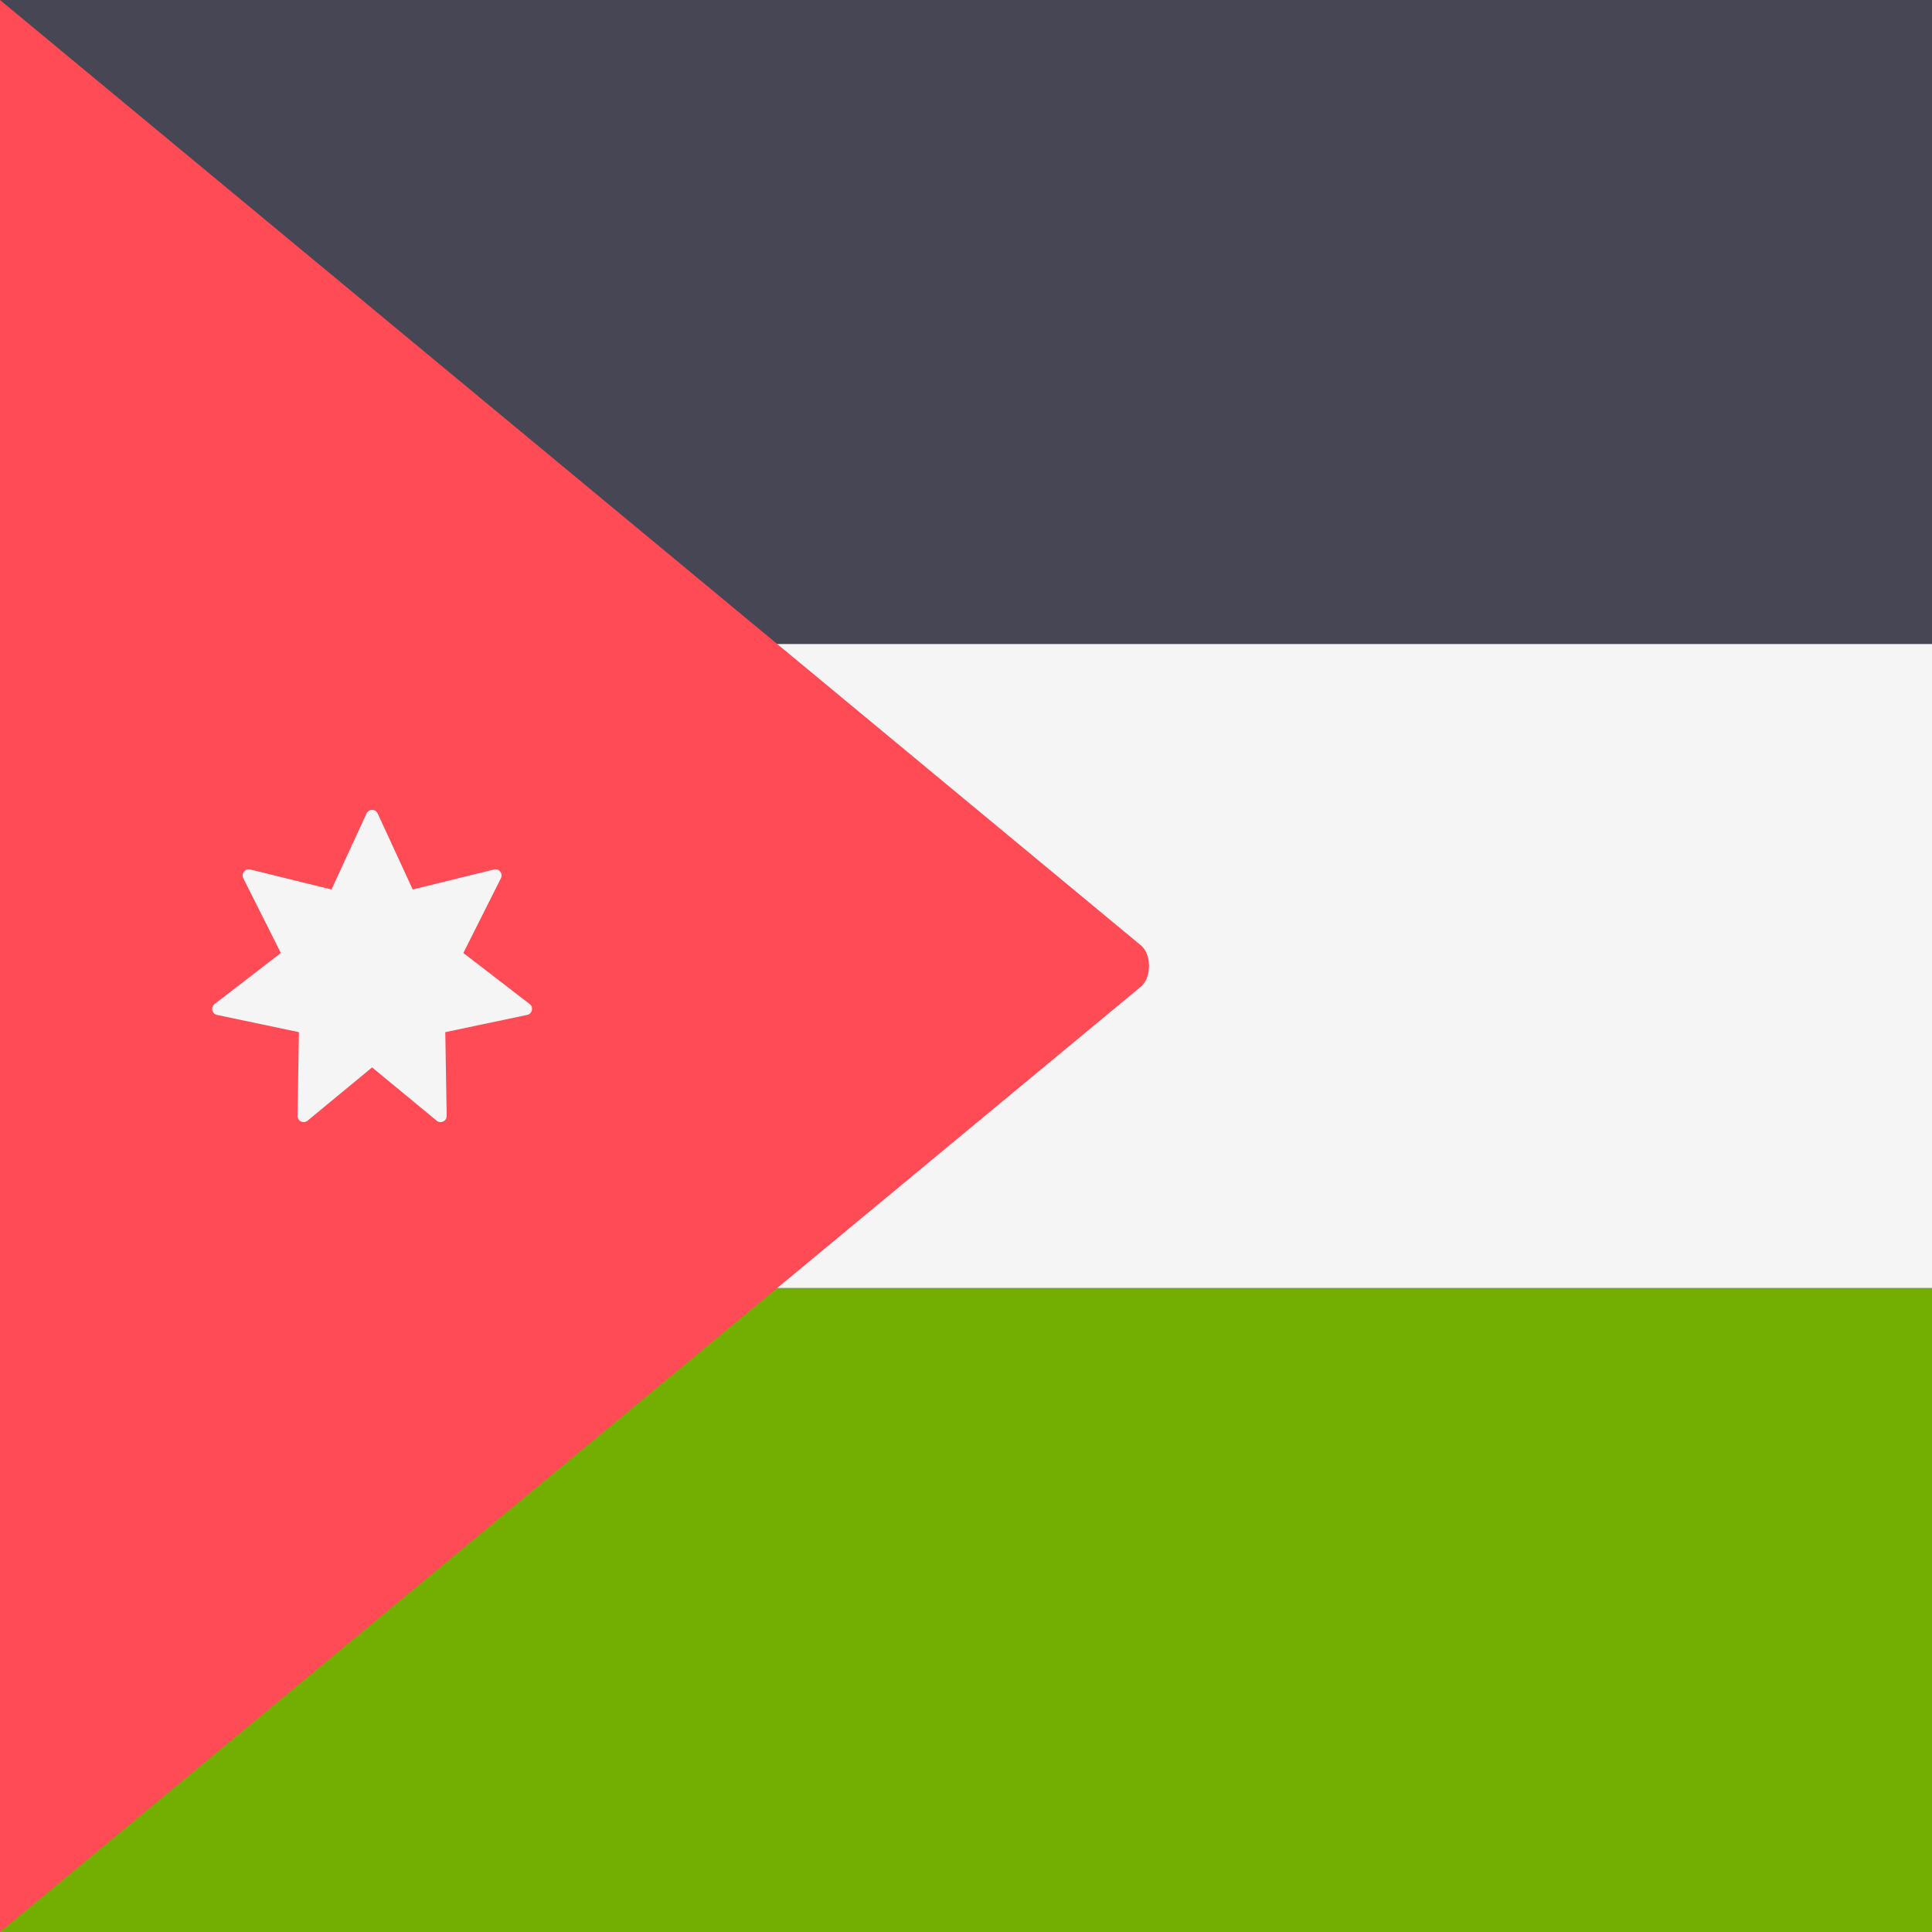
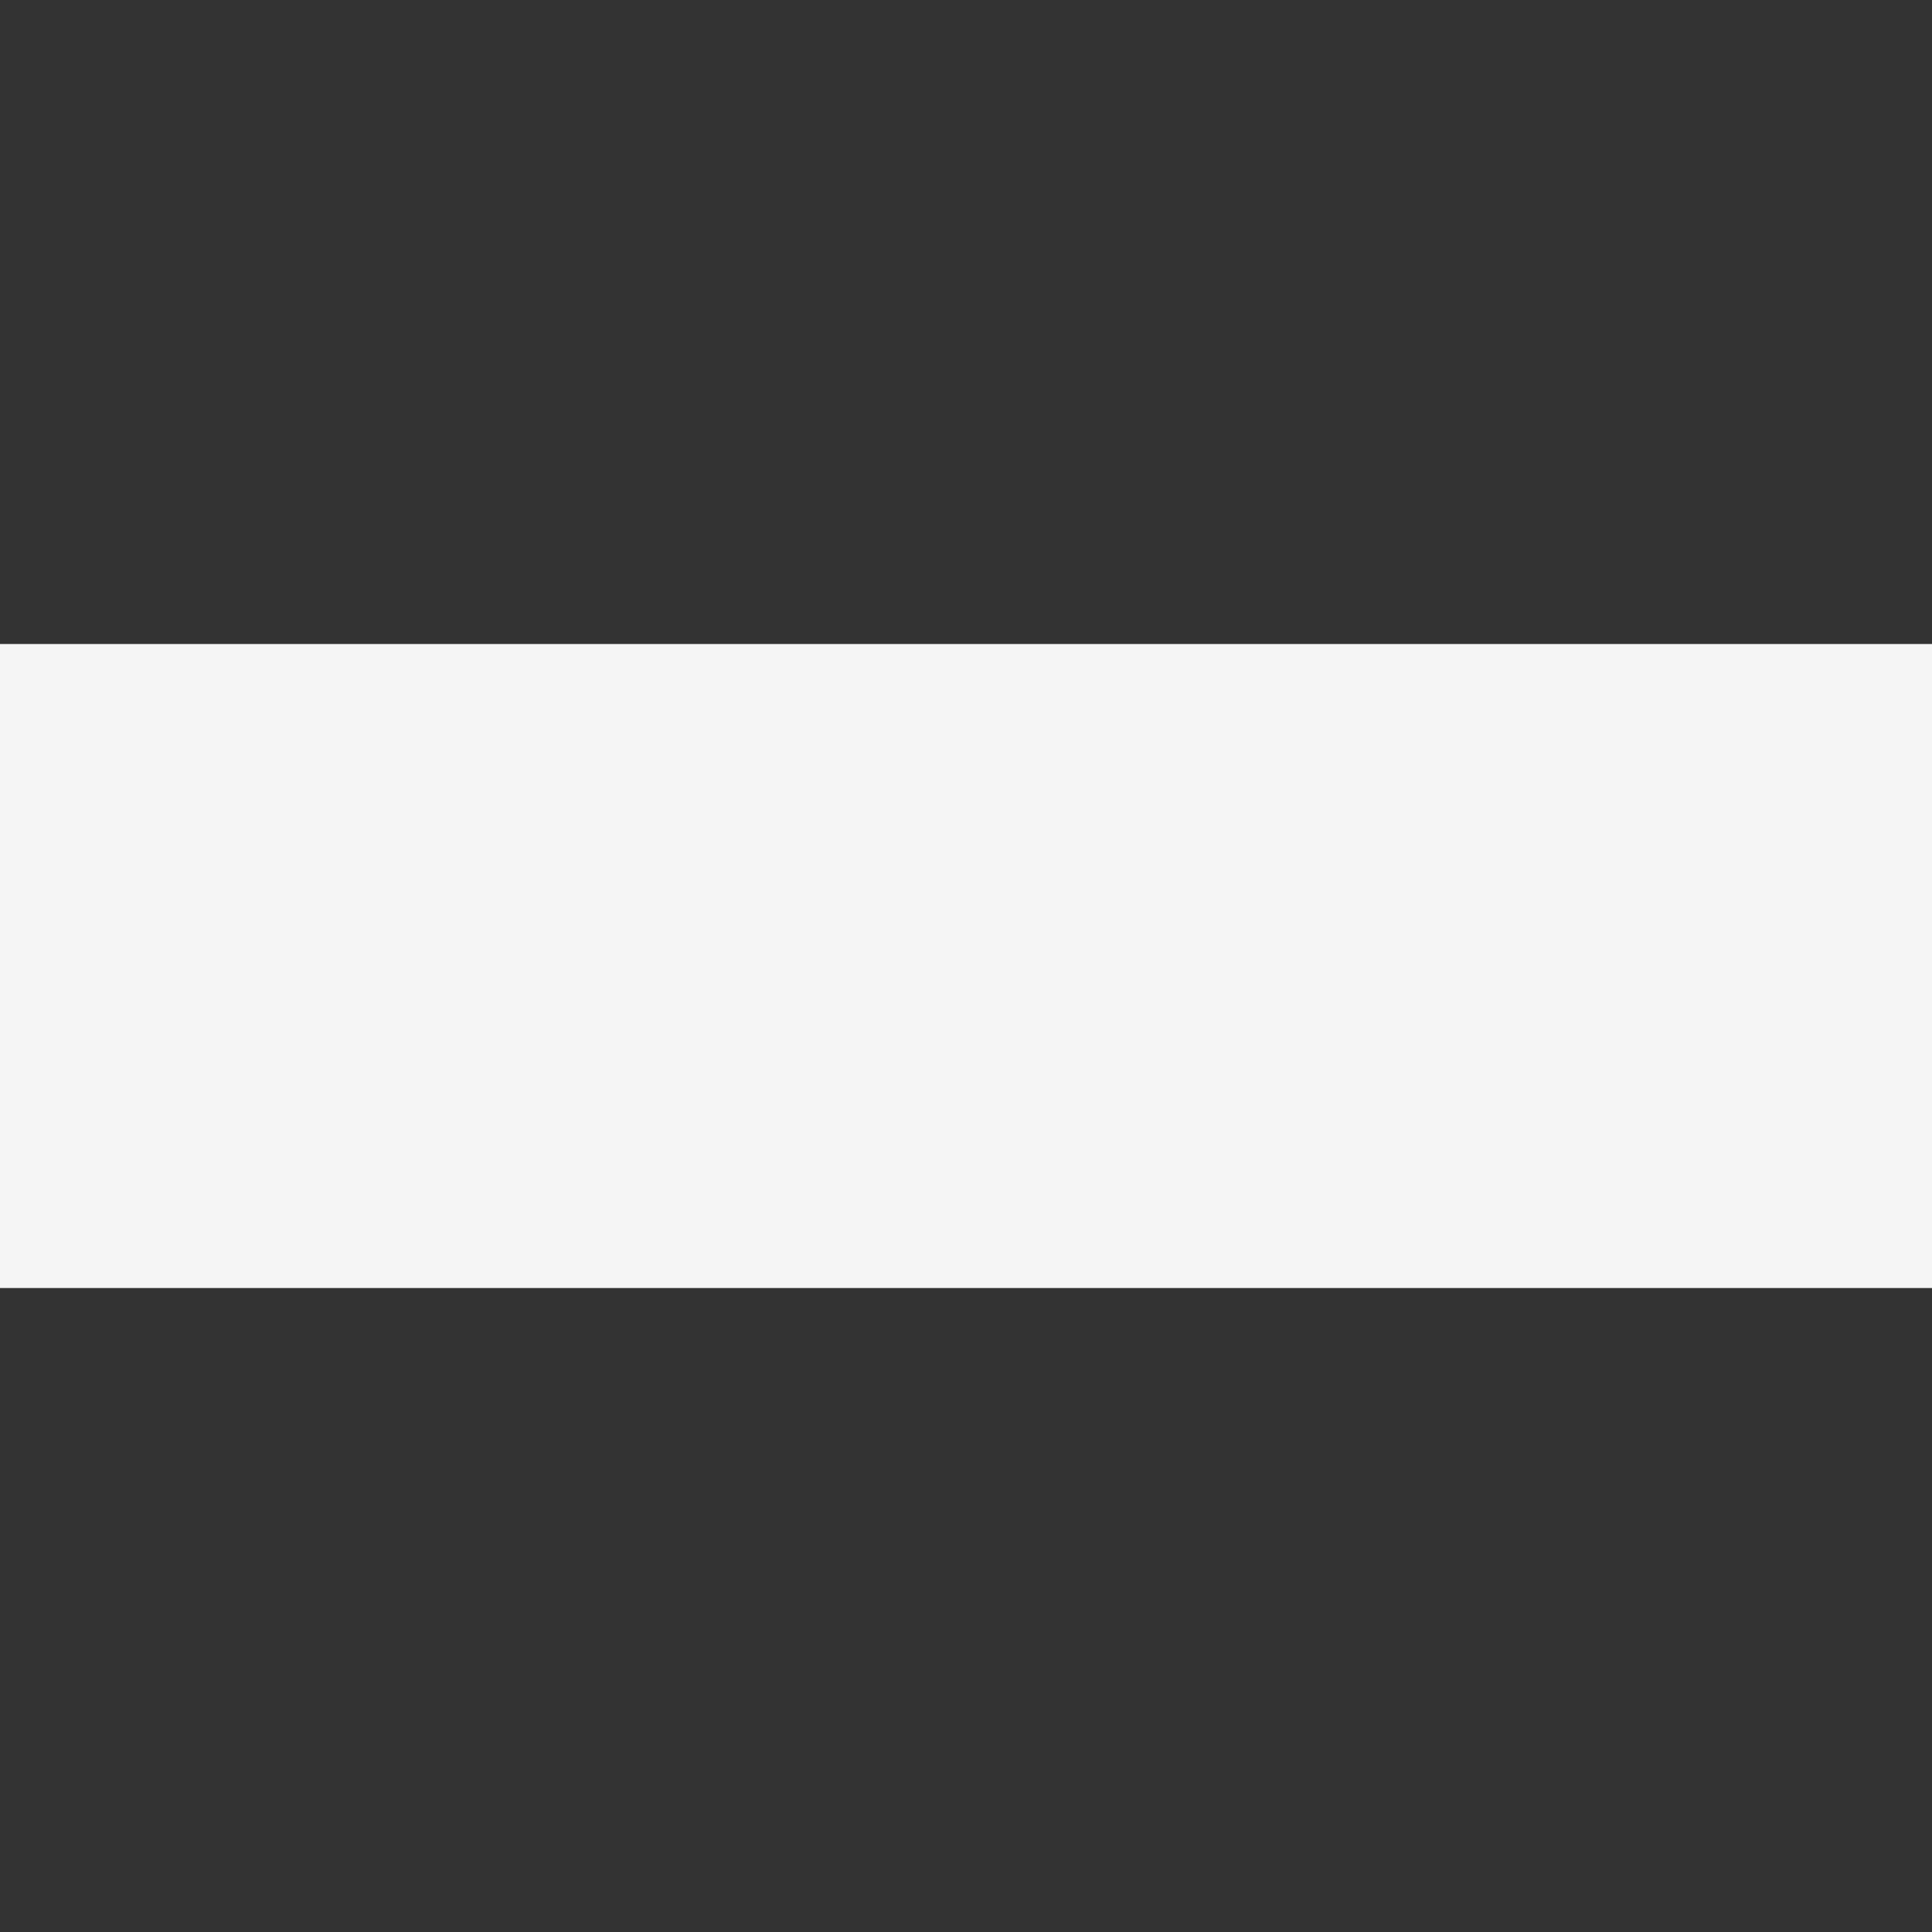
<svg xmlns="http://www.w3.org/2000/svg" version="1.1" id="Layer_1" x="0px" y="0px" viewBox="0 0 512 512" style="enable-background:new 0 0 512 512;" xml:space="preserve">
  <rect x="0" y="0" width="512" height="512" fill="#333333" stroke="none" />
-   <rect style="fill:#464655;" width="512" height="170.67" />
-   <rect y="341.33" style="fill:#73AF00;" width="512" height="170.67" />
  <rect y="170.67" style="fill:#F5F5F5;" width="512" height="170.67" />
-   <path style="fill:#FF4B55;" d="M302.368,261.454c2.838-2.346,2.838-8.562,0-10.909L0,0v512L302.368,261.454z" />
-   <path style="fill:#F5F5F5;" d="M100.083,215.575l9.288,20.147l21.543-5.3c1.345-0.331,2.459,1.067,1.838,2.304l-9.96,19.823  l17.575,13.538c1.097,0.845,0.699,2.588-0.656,2.873l-21.709,4.572l0.373,22.182c0.023,1.385-1.587,2.16-2.655,1.279l-17.11-14.122  L81.5,296.994c-1.068,0.882-2.679,0.106-2.655-1.279l0.373-22.182l-21.709-4.572c-1.355-0.285-1.753-2.028-0.656-2.873  l17.575-13.538l-9.96-19.823c-0.622-1.238,0.493-2.635,1.838-2.304l21.543,5.3l9.288-20.147  C97.716,214.317,99.504,214.317,100.083,215.575z" />
  <g>
</g>
  <g>
</g>
  <g>
</g>
  <g>
</g>
  <g>
</g>
  <g>
</g>
  <g>
</g>
  <g>
</g>
  <g>
</g>
  <g>
</g>
  <g>
</g>
  <g>
</g>
  <g>
</g>
  <g>
</g>
  <g>
</g>
</svg>